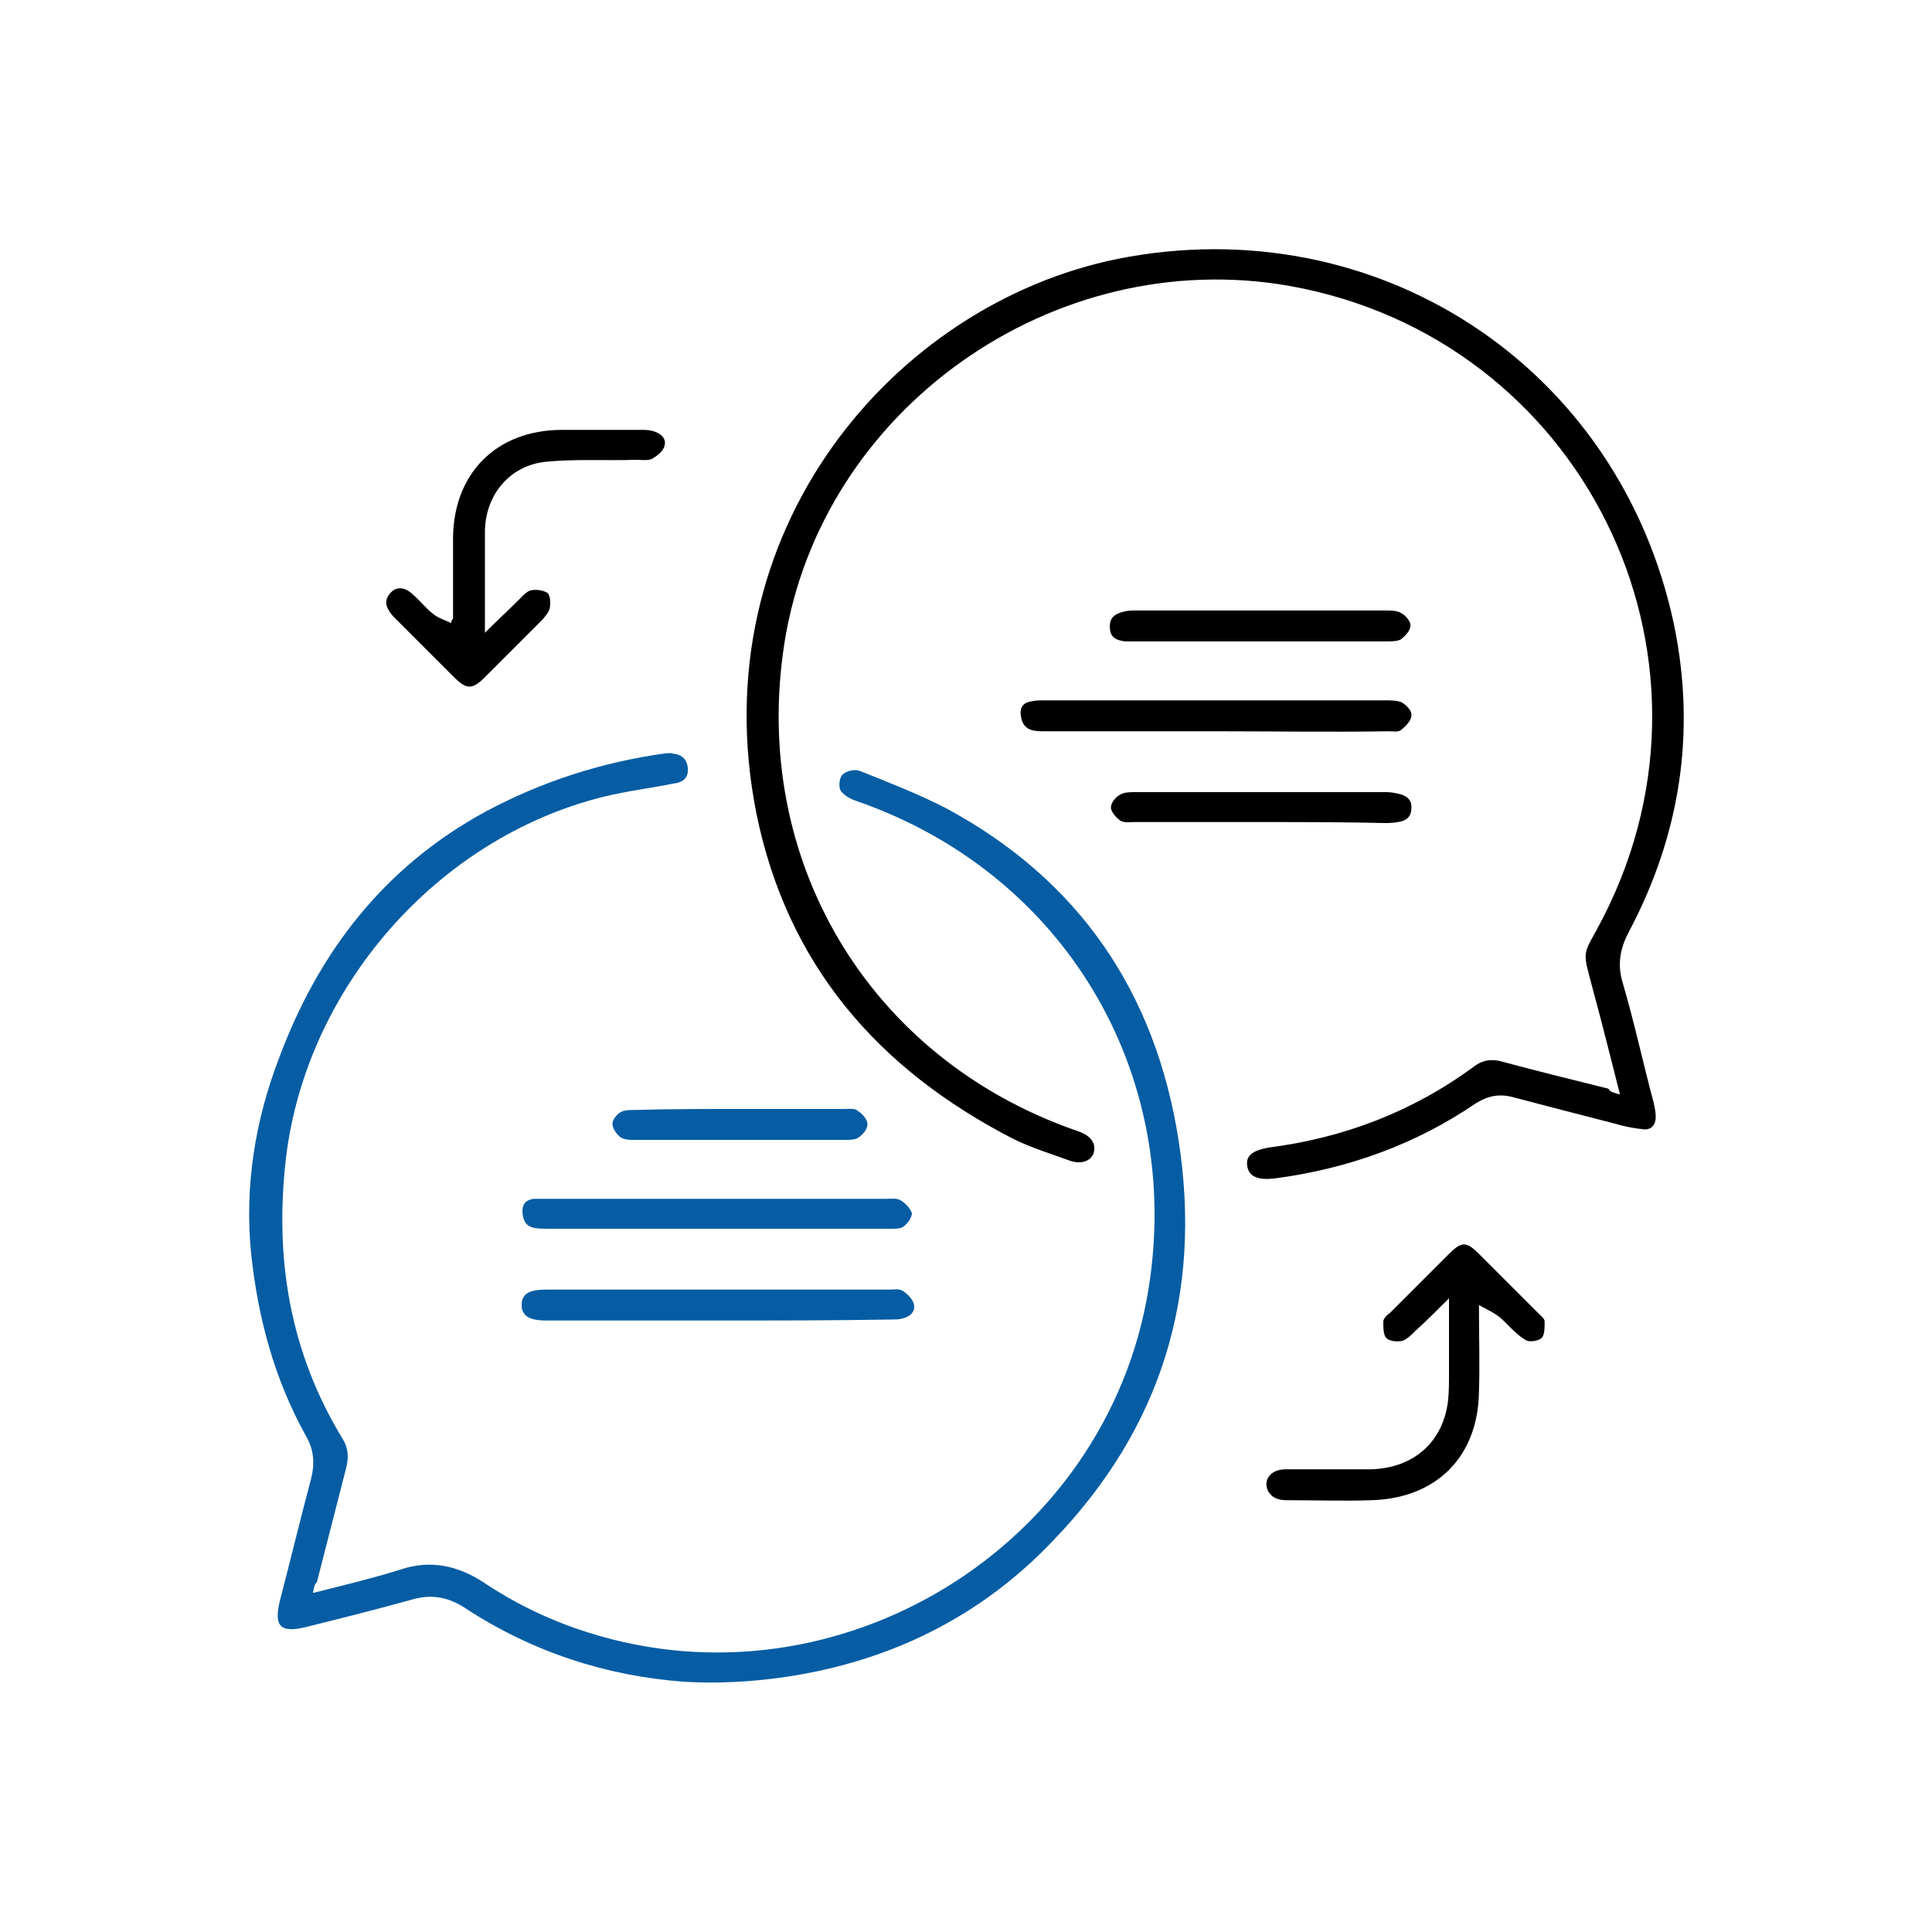
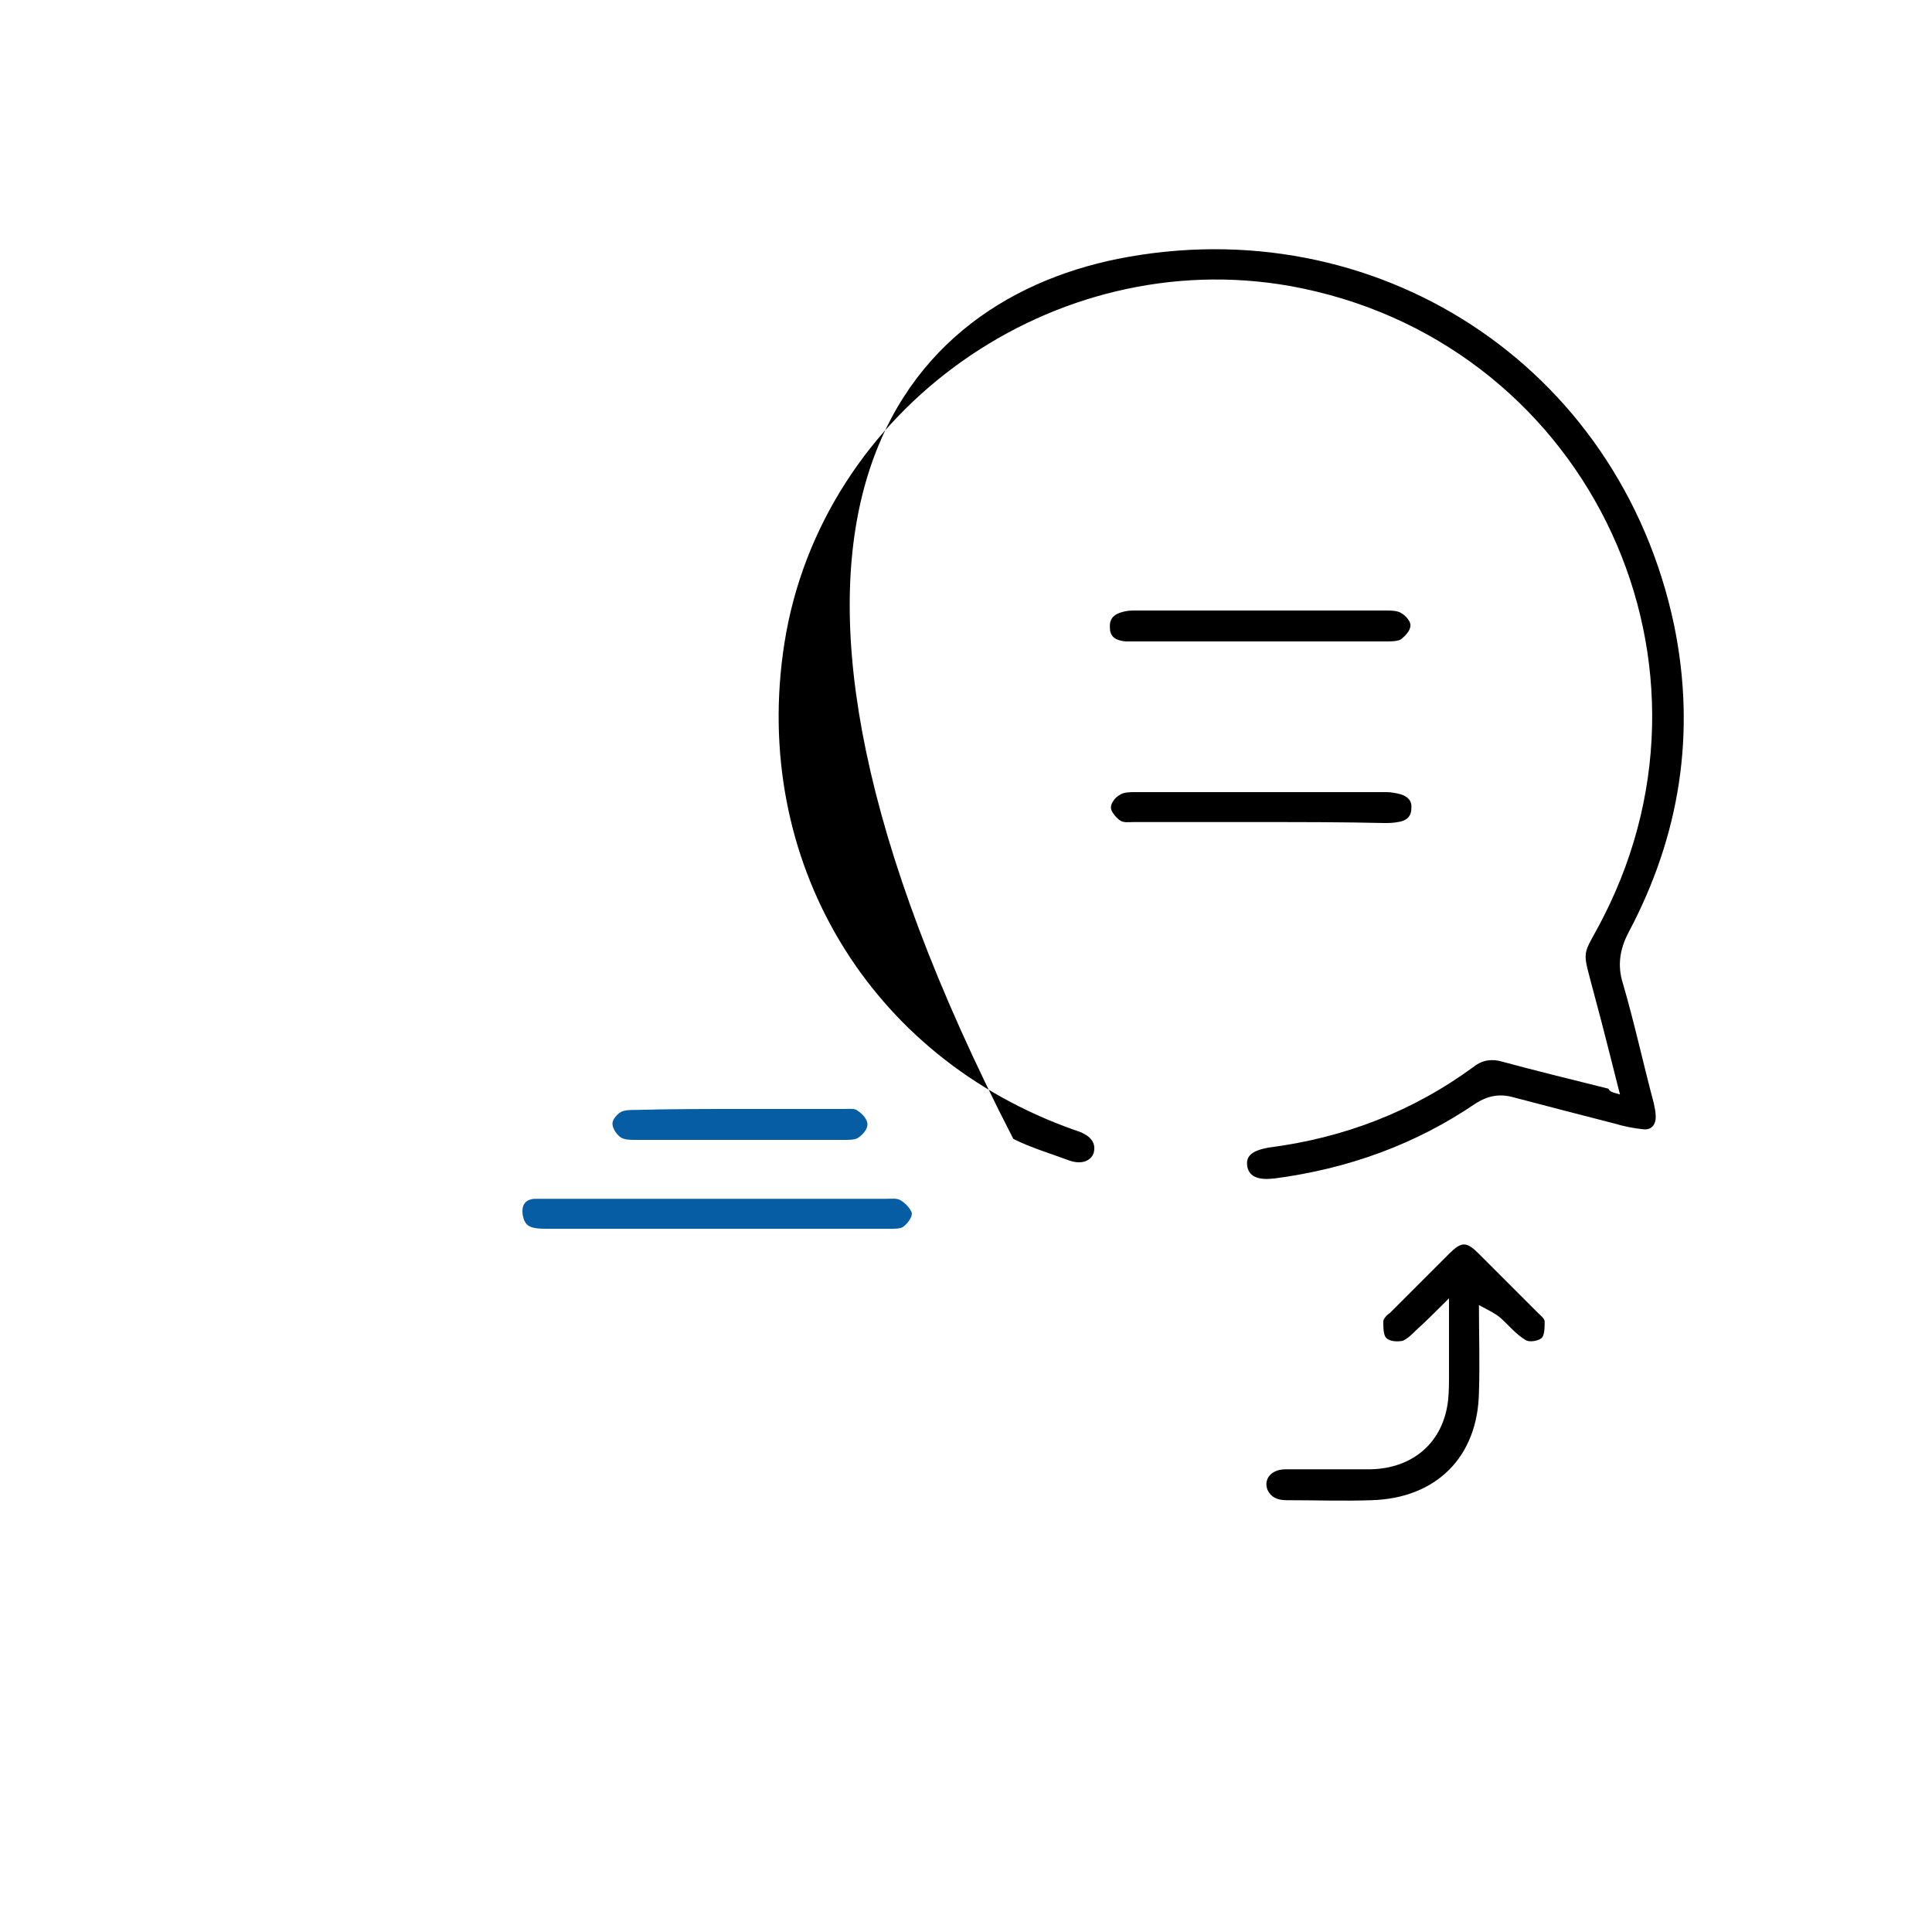
<svg xmlns="http://www.w3.org/2000/svg" version="1.1" id="Layer_1" x="0px" y="0px" viewBox="0 0 200 200" style="enable-background:new 0 0 200 200;" xml:space="preserve">
  <style type="text/css">
	.st0{fill:#065DA3;}
</style>
  <g>
-     <path d="M167.7,113.3c-0.9-3.5-1.7-6.8-2.6-10.1c-1.4-5.4-1.4-3.8,0.9-8.3c13.9-27.3-2.3-59.9-32.5-65.3   c-24.4-4.3-48.5,12.7-52.3,37c-3.5,22.4,8.7,42.9,30.1,50.4c0.1,0,0.2,0.1,0.3,0.1c1.4,0.5,1.9,1.3,1.6,2.3   c-0.3,0.8-1.3,1.2-2.6,0.7c-1.9-0.7-3.9-1.3-5.7-2.2c-14-7.2-23.4-18-26.6-33.7C72.5,55,92.5,31.5,115.7,26.8   c26.6-5.3,51.9,10.9,57.6,37.9c2.3,11.2,0.6,21.8-4.7,31.8c-0.9,1.7-1.2,3.4-0.6,5.3c1.2,4.1,2.1,8.3,3.2,12.4   c0.1,0.5,0.2,0.9,0.2,1.4c0,0.9-0.5,1.4-1.3,1.3c-1-0.1-2-0.3-3-0.6c-3.5-0.9-7-1.8-10.4-2.7c-1.4-0.4-2.6-0.2-3.9,0.6   c-6.3,4.3-13.3,6.8-20.9,7.8c0,0-0.1,0-0.1,0c-1.7,0.2-2.6-0.3-2.7-1.4c-0.1-1,0.6-1.5,2.2-1.8c7.8-1,14.9-3.7,21.3-8.4   c0.9-0.7,1.9-0.8,2.9-0.5c3.7,1,7.4,1.9,11,2.8C166.7,113.1,167.1,113.1,167.7,113.3z" />
-     <path class="st0" d="M32.4,164.9c3.2-0.8,6.1-1.5,9-2.4c3.2-1.1,6.1-0.4,8.8,1.4c3.3,2.2,6.9,3.9,10.7,5.1   c25.9,8.2,53.7-8.9,58-35.6c3.6-22.4-8.8-43.1-30.3-50.5c-0.6-0.2-1.3-0.6-1.6-1.1c-0.2-0.4-0.1-1.3,0.2-1.6   c0.4-0.4,1.3-0.6,1.8-0.4c3,1.2,6.1,2.4,9,3.9c13.7,7.4,21.6,19,24,34.3c2.5,16-1.8,29.9-13,41.5c-7.5,7.9-16.9,12.5-27.7,14.1   c-3.4,0.5-7,0.7-10.4,0.5c-8.2-0.6-15.8-3.1-22.7-7.6c-1.8-1.2-3.6-1.5-5.6-0.9c-3.6,1-7.2,1.9-10.8,2.8c-2.8,0.7-3.5,0-2.8-2.8   c1.1-4.2,2.1-8.4,3.2-12.5c0.4-1.6,0.3-3-0.5-4.4c-3.3-5.9-5-12.3-5.7-18.9c-0.7-7,0.4-13.8,2.9-20.3c4.1-11,10.9-19.8,21.4-25.5   c5.8-3.1,12-5.1,18.5-6c0.3,0,0.6-0.1,0.8,0c0.9,0.1,1.5,0.5,1.6,1.5c0.1,1-0.5,1.5-1.4,1.6c-2.5,0.5-5,0.8-7.4,1.4   c-17.2,4.3-30.7,19.8-32.8,37.4c-1.2,10.4,0.4,20.1,5.9,29.1c0.6,1,0.6,2,0.3,3.1c-1,3.9-2,7.8-3,11.7   C32.6,163.9,32.5,164.3,32.4,164.9z" />
-     <path d="M46.9,64c0-2.7,0-5.5,0-8.2c0-6.8,4.5-11.3,11.3-11.3c2.7,0,5.4,0,8.2,0c0.4,0,0.7,0,1.1,0.1c0.8,0.2,1.5,0.7,1.3,1.5   c-0.1,0.6-0.8,1.1-1.3,1.4c-0.4,0.2-1.1,0.1-1.7,0.1c-3.1,0.1-6.3-0.1-9.3,0.2c-3.8,0.4-6.3,3.5-6.3,7.3c0,3.4,0,6.7,0,10.4   c1.3-1.3,2.4-2.3,3.5-3.4c0.4-0.4,0.8-0.9,1.3-1c0.5-0.1,1.3,0,1.7,0.3c0.3,0.3,0.3,1.1,0.2,1.6c-0.1,0.4-0.4,0.7-0.7,1.1   c-2,2-4,4-6,6c-1.3,1.3-1.9,1.3-3.2,0c-2-2-4-4-6-6c-0.1-0.1-0.2-0.2-0.3-0.3c-0.6-0.7-1.1-1.5-0.3-2.4c0.6-0.7,1.5-0.7,2.4,0.2   c0.7,0.6,1.3,1.4,2.1,2c0.5,0.4,1.2,0.6,1.8,0.9C46.7,64.3,46.8,64.2,46.9,64z" />
+     <path d="M167.7,113.3c-0.9-3.5-1.7-6.8-2.6-10.1c-1.4-5.4-1.4-3.8,0.9-8.3c13.9-27.3-2.3-59.9-32.5-65.3   c-24.4-4.3-48.5,12.7-52.3,37c-3.5,22.4,8.7,42.9,30.1,50.4c0.1,0,0.2,0.1,0.3,0.1c1.4,0.5,1.9,1.3,1.6,2.3   c-0.3,0.8-1.3,1.2-2.6,0.7c-1.9-0.7-3.9-1.3-5.7-2.2C72.5,55,92.5,31.5,115.7,26.8   c26.6-5.3,51.9,10.9,57.6,37.9c2.3,11.2,0.6,21.8-4.7,31.8c-0.9,1.7-1.2,3.4-0.6,5.3c1.2,4.1,2.1,8.3,3.2,12.4   c0.1,0.5,0.2,0.9,0.2,1.4c0,0.9-0.5,1.4-1.3,1.3c-1-0.1-2-0.3-3-0.6c-3.5-0.9-7-1.8-10.4-2.7c-1.4-0.4-2.6-0.2-3.9,0.6   c-6.3,4.3-13.3,6.8-20.9,7.8c0,0-0.1,0-0.1,0c-1.7,0.2-2.6-0.3-2.7-1.4c-0.1-1,0.6-1.5,2.2-1.8c7.8-1,14.9-3.7,21.3-8.4   c0.9-0.7,1.9-0.8,2.9-0.5c3.7,1,7.4,1.9,11,2.8C166.7,113.1,167.1,113.1,167.7,113.3z" />
    <path d="M150,134.4c-1.3,1.3-2.3,2.3-3.4,3.3c-0.4,0.4-0.9,0.9-1.4,1.1c-0.5,0.1-1.3,0.1-1.7-0.3c-0.3-0.3-0.3-1.1-0.3-1.7   c0-0.3,0.4-0.7,0.7-0.9c2-2,4.1-4.1,6.1-6.1c1.3-1.3,1.8-1.3,3.1,0c2,2,4.1,4.1,6.1,6.1c0.3,0.3,0.7,0.6,0.7,0.9   c0,0.6,0,1.4-0.3,1.7c-0.3,0.3-1.3,0.5-1.7,0.2c-1-0.6-1.7-1.5-2.6-2.3c-0.6-0.5-1.3-0.8-2.2-1.3c0,3.3,0.1,6.1,0,9   c-0.1,6.7-4.4,11-11.1,11.2c-2.9,0.1-5.8,0-8.8,0c-0.8,0-1.6-0.2-2-1.1c-0.4-1.1,0.4-2.1,1.9-2.1c2.9,0,5.8,0,8.8,0   c4.4-0.1,7.5-2.8,8-7.1c0.1-0.9,0.1-1.8,0.1-2.8C150,139.9,150,137.3,150,134.4z" />
-     <path class="st0" d="M74.2,136.7c-5.9,0-11.8,0-17.7,0c-1.7,0-2.5-0.5-2.5-1.6c0-1.1,0.7-1.6,2.5-1.6c11.8,0,23.7,0,35.5,0   c0.5,0,1.1-0.1,1.4,0.1c0.5,0.3,1.1,0.9,1.2,1.4c0.2,0.8-0.4,1.3-1.2,1.5c-0.4,0.1-0.9,0.1-1.3,0.1   C86.1,136.7,80.1,136.7,74.2,136.7z" />
-     <path d="M125.9,75.7c-6,0-12,0-18,0c-1.1,0-2-0.2-2.2-1.5c-0.2-0.9,0.2-1.5,1.1-1.6c0.4-0.1,0.8-0.1,1.2-0.1c11.8,0,23.5,0,35.3,0   c0.6,0,1.3,0,1.8,0.2c0.5,0.3,1.1,0.9,1,1.4c0,0.5-0.6,1.1-1.1,1.5c-0.3,0.2-0.8,0.1-1.3,0.1C137.7,75.8,131.8,75.7,125.9,75.7z" />
    <path class="st0" d="M74.1,124.1c5.9,0,11.8,0,17.6,0c0.6,0,1.2-0.1,1.6,0.2c0.5,0.3,1,0.9,1.1,1.3c0,0.5-0.5,1.1-0.9,1.4   c-0.3,0.2-0.8,0.2-1.3,0.2c-11.9,0-23.8,0-35.7,0c-1.7,0-2.2-0.3-2.4-1.5c-0.1-0.9,0.2-1.5,1.2-1.6c0.4,0,0.8,0,1.2,0   C62.4,124.1,68.3,124.1,74.1,124.1z" />
    <path d="M130.4,66.4c-4.3,0-8.6,0-12.8,0c-0.4,0-0.7,0-1.1,0c-0.9-0.1-1.6-0.4-1.6-1.4c-0.1-1.1,0.6-1.5,1.5-1.7   c0.4-0.1,0.8-0.1,1.2-0.1c8.6,0,17.2,0,25.8,0c0.6,0,1.3,0,1.7,0.3c0.4,0.2,1,0.9,0.9,1.3c0,0.5-0.6,1.1-1,1.4   c-0.4,0.2-1,0.2-1.5,0.2C139.1,66.4,134.8,66.4,130.4,66.4z" />
    <path d="M130.6,85.1c-4.4,0-8.9,0-13.3,0c-0.5,0-1,0.1-1.4-0.2c-0.4-0.3-0.9-0.9-0.9-1.3c0-0.5,0.5-1.1,0.9-1.3   c0.4-0.3,1.1-0.3,1.6-0.3c8.7,0,17.3,0,26,0c0.5,0,1,0.1,1.4,0.2c0.8,0.2,1.3,0.7,1.2,1.5c0,0.9-0.6,1.3-1.4,1.4   c-0.5,0.1-1,0.1-1.4,0.1C139,85.1,134.8,85.1,130.6,85.1z" />
    <path class="st0" d="M76.7,114.8c3.6,0,7.1,0,10.7,0c0.5,0,1.1-0.1,1.4,0.2c0.5,0.3,1,0.9,1,1.4c0,0.5-0.5,1.1-1,1.4   c-0.3,0.2-0.9,0.2-1.4,0.2c-7.2,0-14.5,0-21.7,0c-0.5,0-1.1,0-1.5-0.3c-0.4-0.3-0.8-0.9-0.8-1.4c0-0.4,0.5-1,0.9-1.2   c0.4-0.2,1-0.2,1.5-0.2C69.4,114.8,73,114.8,76.7,114.8z" />
  </g>
</svg>